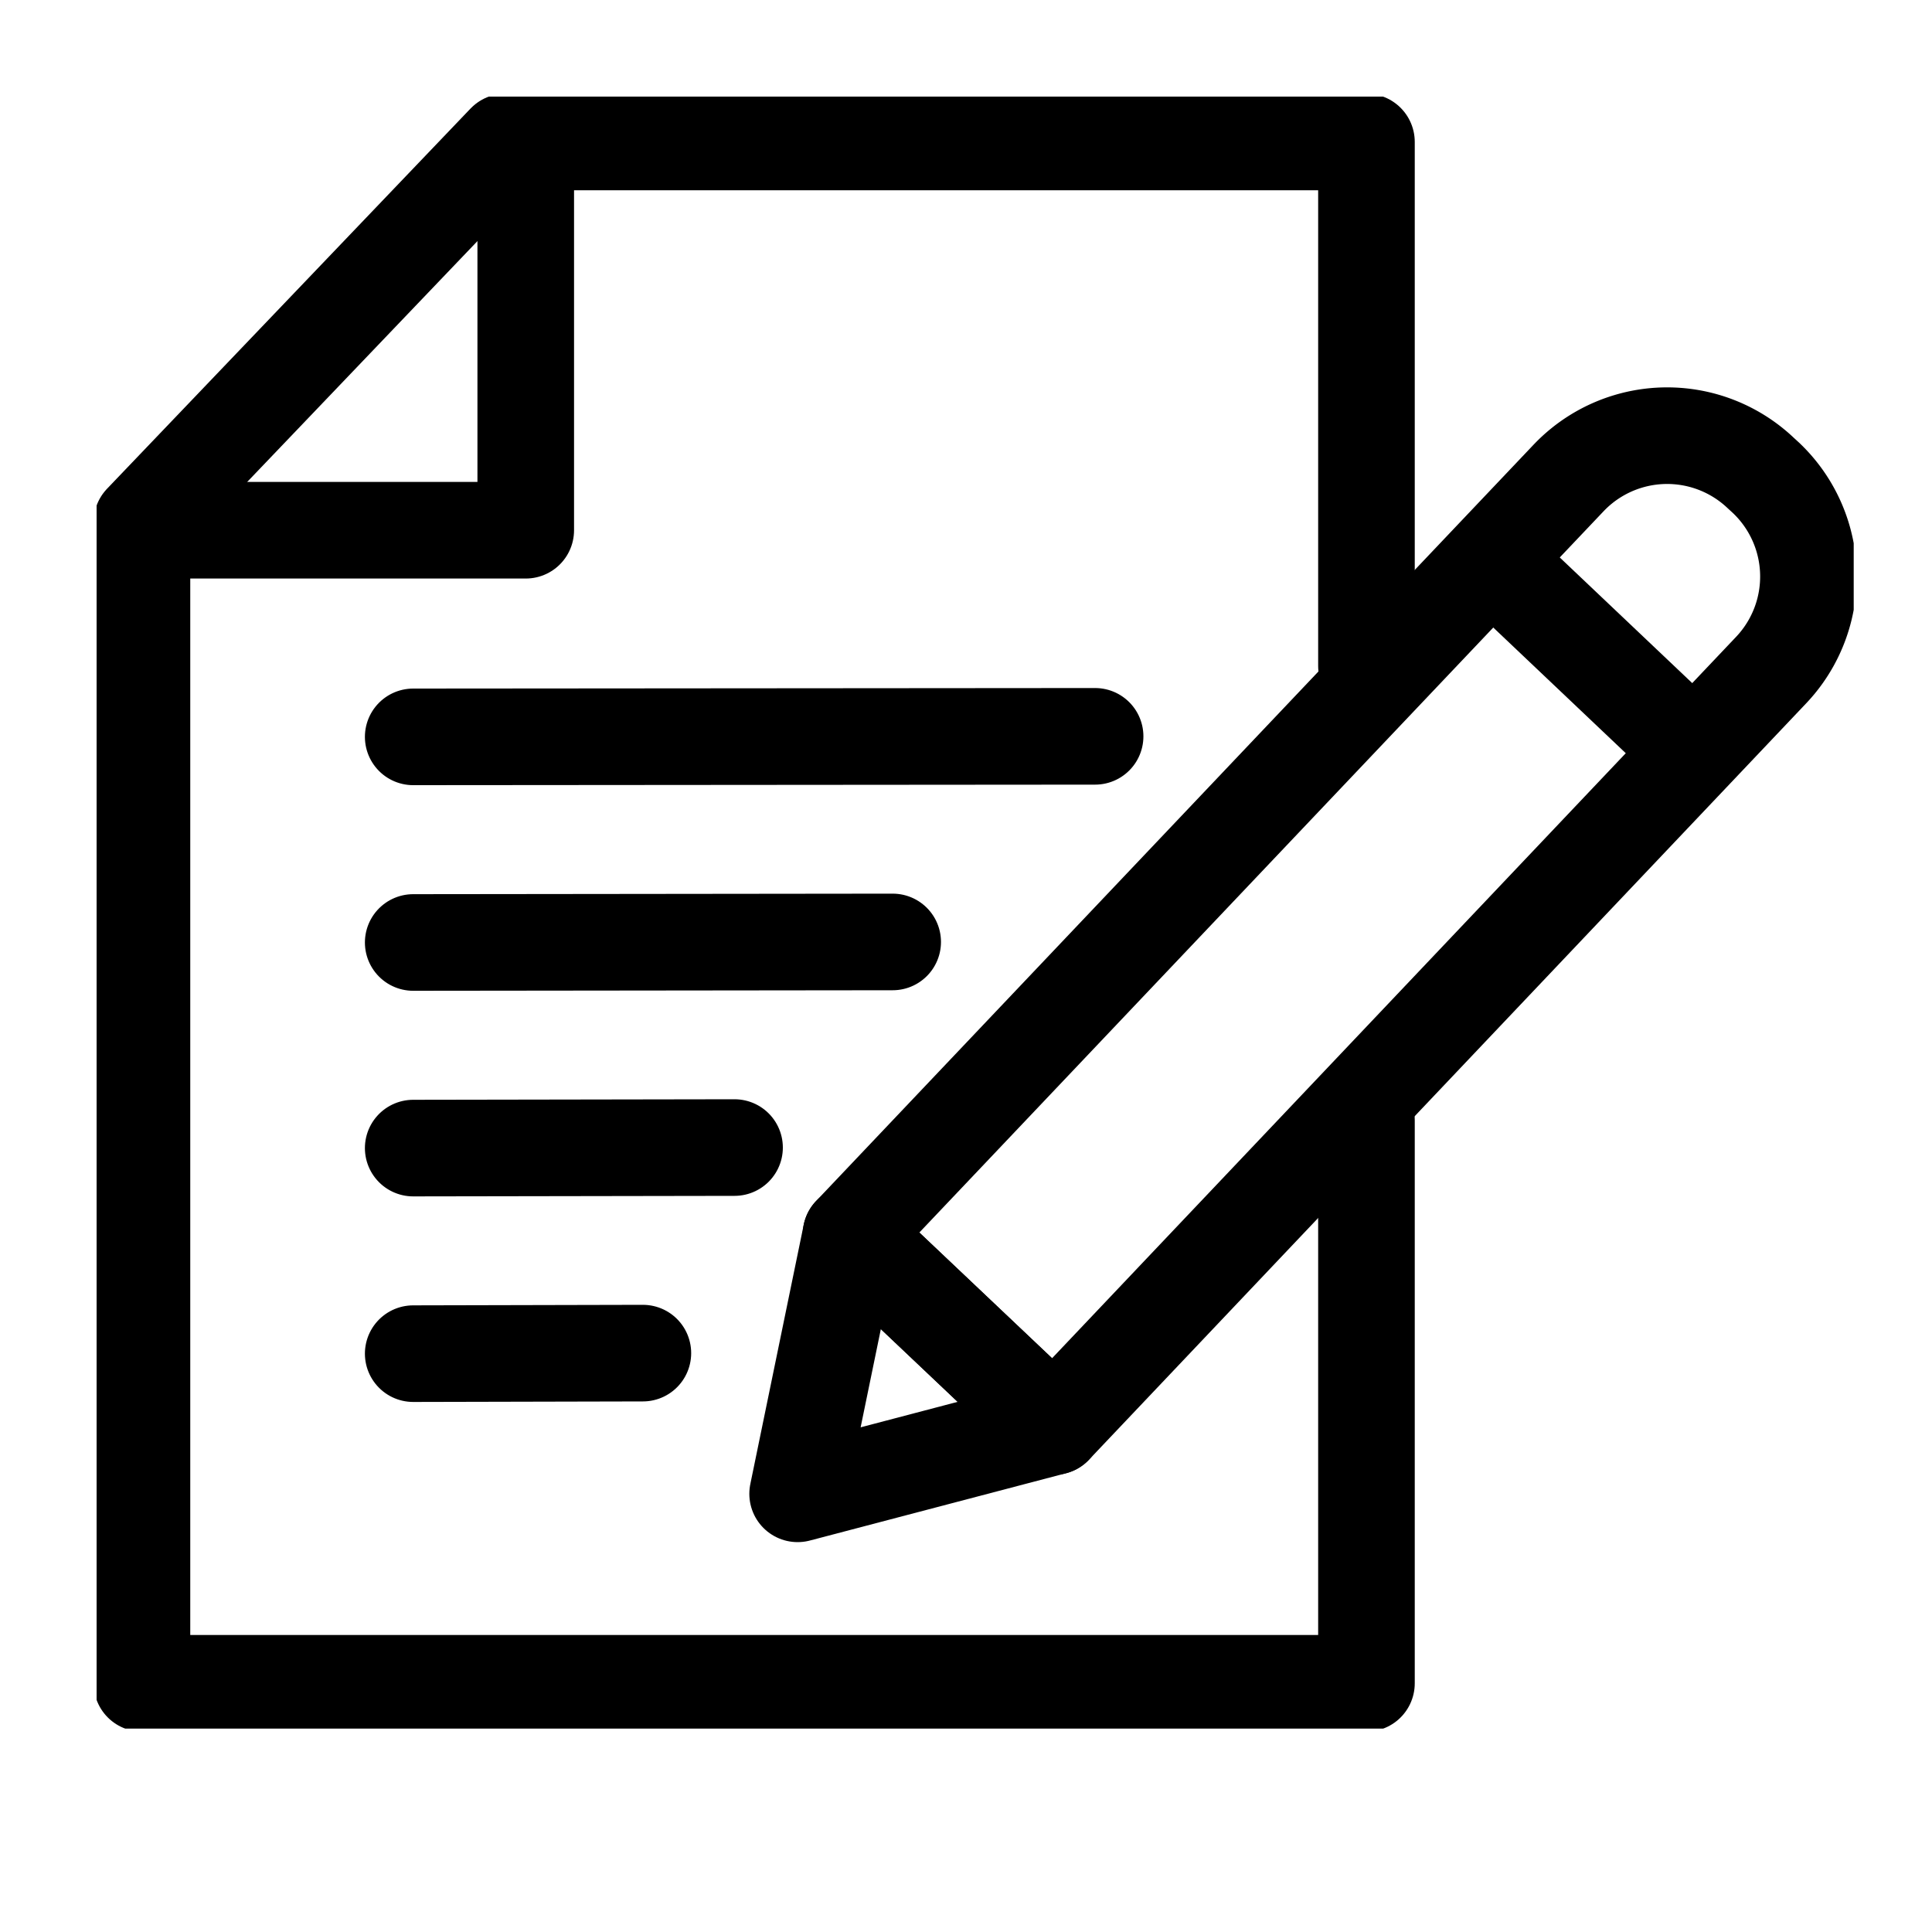
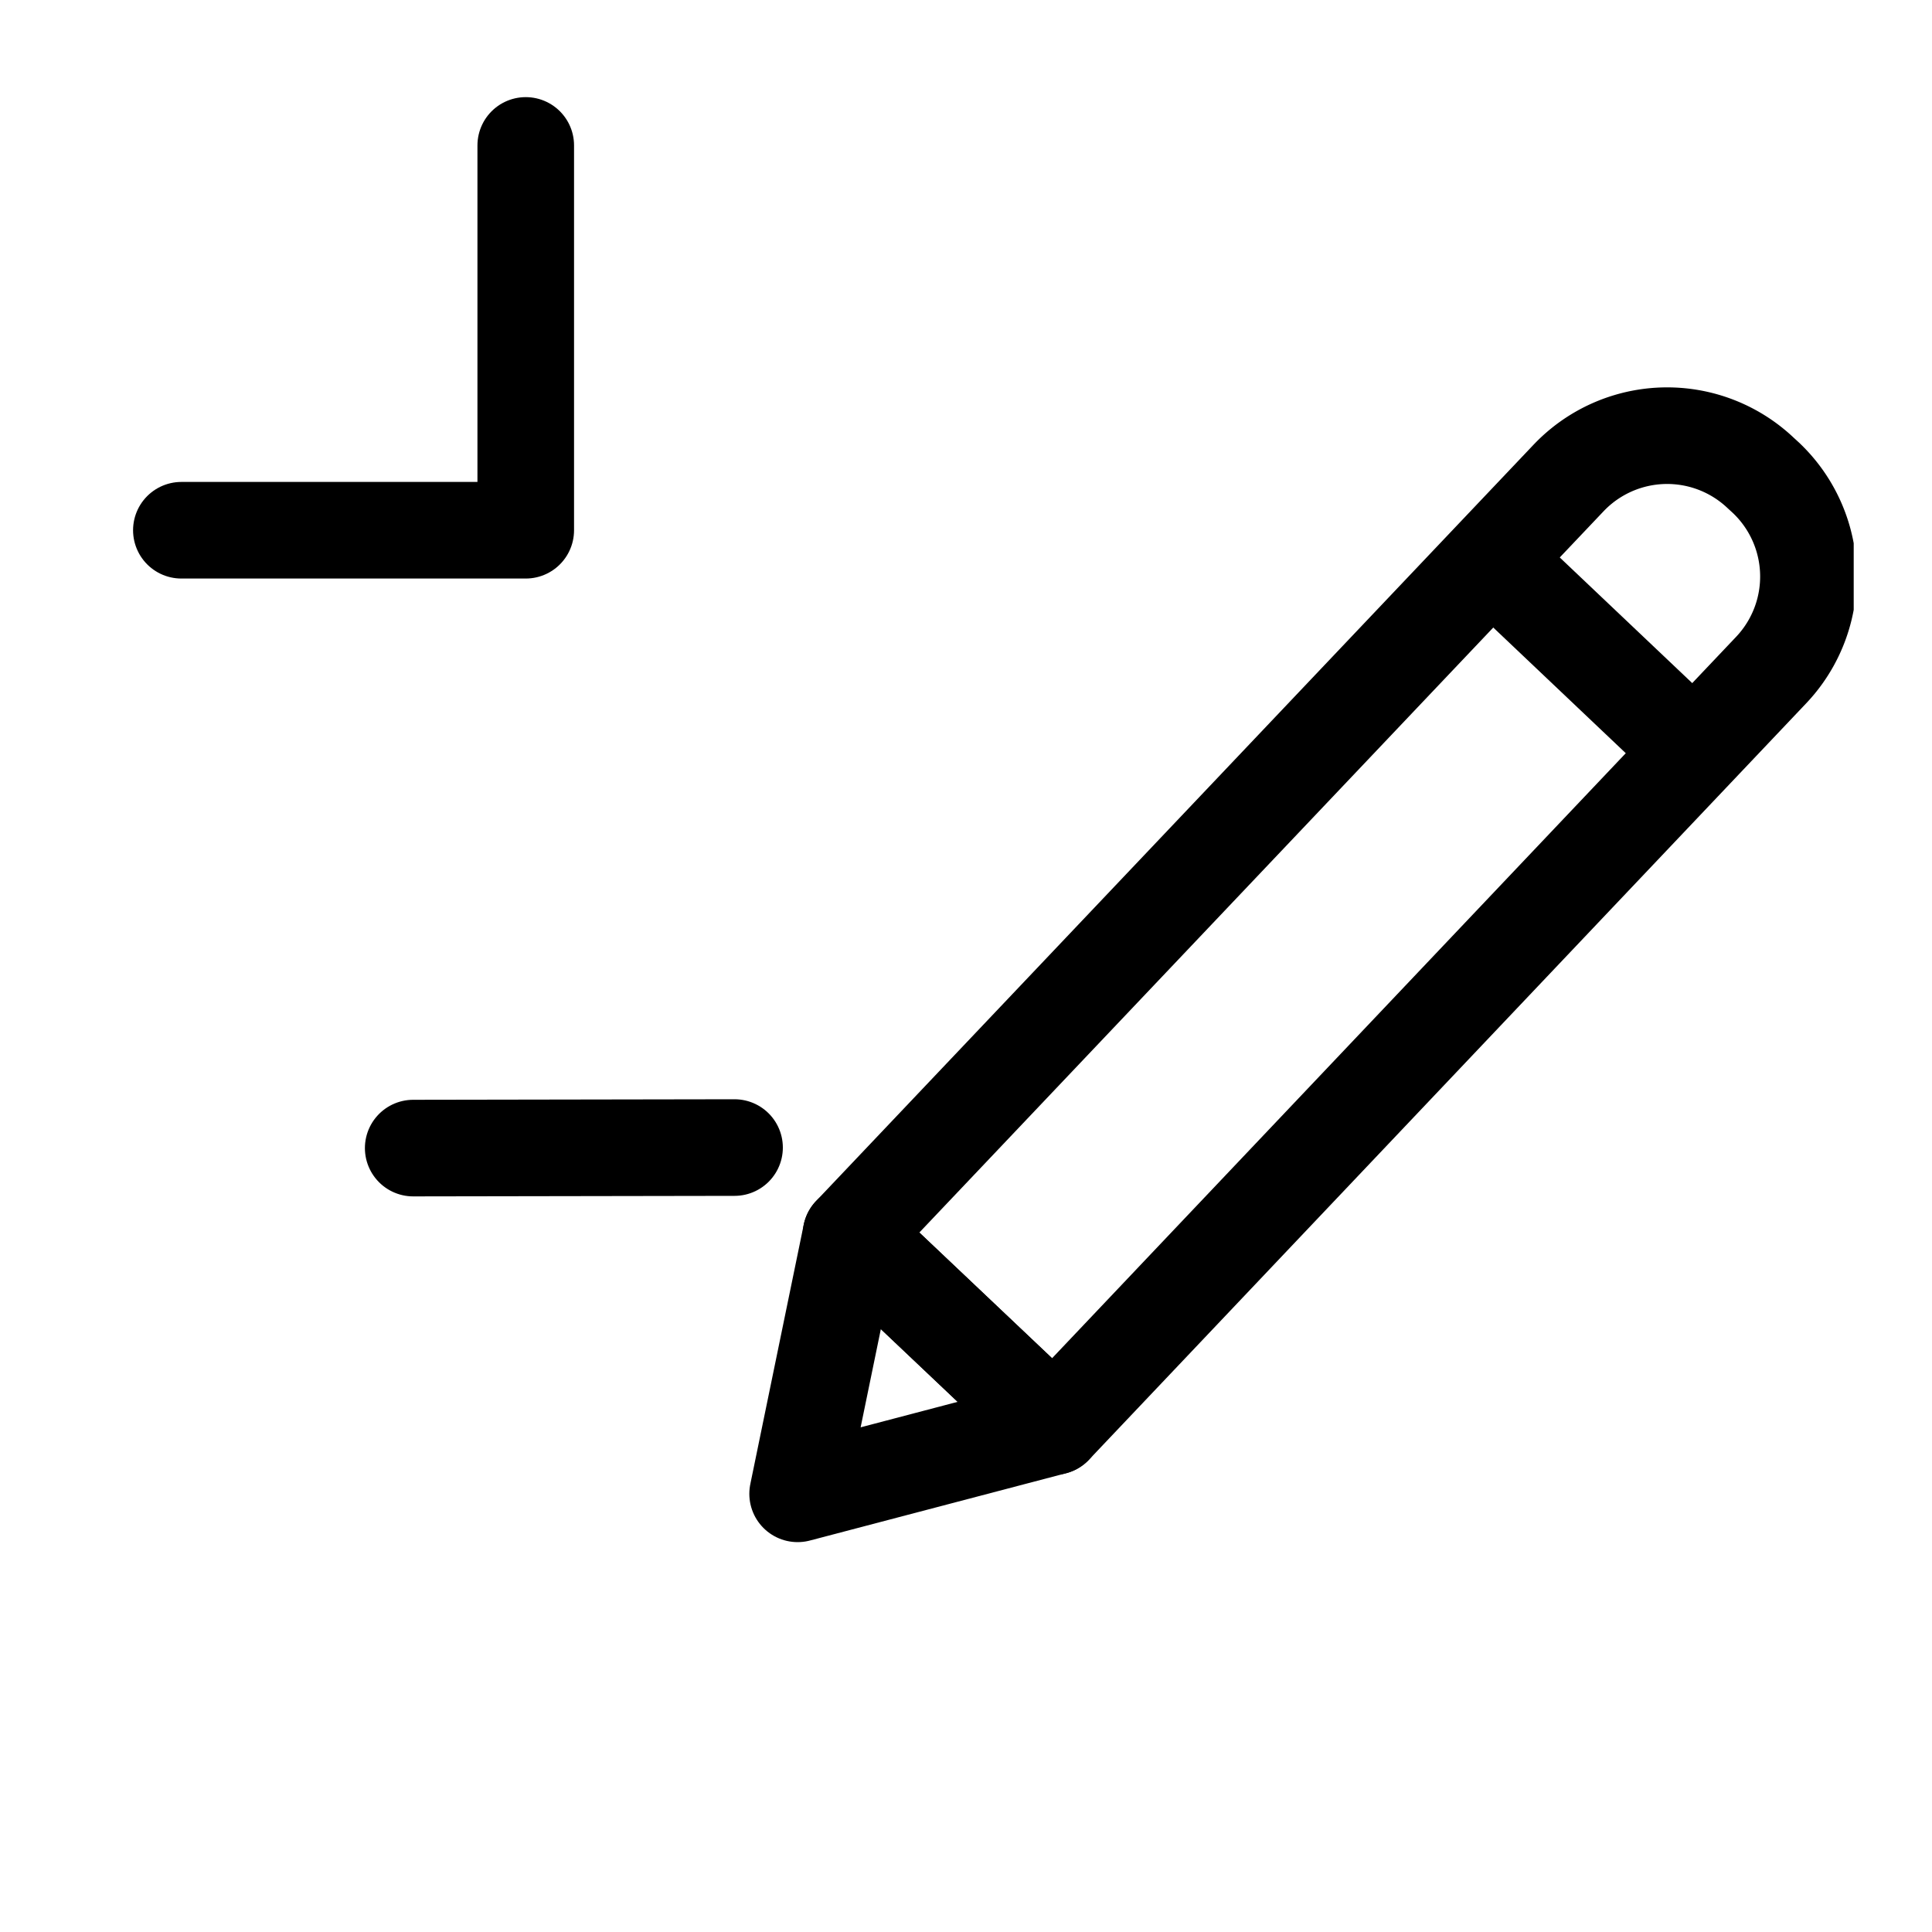
<svg xmlns="http://www.w3.org/2000/svg" width="40" height="40" viewBox="0 0 40 40">
  <defs>
    <clipPath id="clip-path">
      <rect id="長方形_917" data-name="長方形 917" width="36.379" height="33.789" fill="none" />
    </clipPath>
  </defs>
  <g id="icon_handwriteing" transform="translate(-1137 -2965)">
    <rect id="長方形_1917" data-name="長方形 1917" width="40" height="40" transform="translate(1137 2965)" fill="none" />
    <g id="グループ_1608" data-name="グループ 1608" transform="translate(1139 2967)">
      <g id="グループ_1605" data-name="グループ 1605">
        <g id="グループ_1604" data-name="グループ 1604" clip-path="url(#clip-path)">
-           <path id="パス_766" data-name="パス 766" d="M26.352,21.252v11.66H1V8.871L8.525,1H26.352V11.848" transform="translate(-0.061 -0.061)" fill="none" stroke="#000" stroke-linecap="round" stroke-linejoin="round" stroke-width="2" />
          <path id="パス_767" data-name="パス 767" d="M1.87,9.044H9V1.077" transform="translate(-0.115 -0.066)" fill="none" stroke="#000" stroke-linecap="round" stroke-linejoin="round" stroke-width="2" />
        </g>
      </g>
-       <line id="線_130" data-name="線 130" y1="0.011" x2="14.118" transform="translate(6.555 13.245)" fill="none" stroke="#000" stroke-linecap="round" stroke-linejoin="round" stroke-width="2" />
-       <line id="線_131" data-name="線 131" y1="0.011" x2="9.927" transform="translate(6.555 17.502)" fill="none" stroke="#000" stroke-linecap="round" stroke-linejoin="round" stroke-width="2" />
      <line id="線_132" data-name="線 132" y1="0.011" x2="6.653" transform="translate(6.555 21.759)" fill="none" stroke="#000" stroke-linecap="round" stroke-linejoin="round" stroke-width="2" />
-       <line id="線_133" data-name="線 133" y1="0.011" x2="4.755" transform="translate(6.555 26.015)" fill="none" stroke="#000" stroke-linecap="round" stroke-linejoin="round" stroke-width="2" />
      <g id="グループ_1607" data-name="グループ 1607">
        <g id="グループ_1606" data-name="グループ 1606" clip-path="url(#clip-path)">
          <path id="パス_768" data-name="パス 768" d="M20.842,27.993l-4.2-3.978L31.495,8.358a2.815,2.815,0,0,1,3.981-.106l.109.1a2.815,2.815,0,0,1,.106,3.981Z" transform="translate(-1.022 -0.459)" fill="none" stroke="#000" stroke-linecap="round" stroke-linejoin="round" stroke-width="2" />
          <path id="パス_769" data-name="パス 769" d="M15.464,30.469l5.306-1.394-4.2-3.978Z" transform="translate(-0.95 -1.541)" fill="none" stroke="#000" stroke-linecap="round" stroke-linejoin="round" stroke-width="2" />
          <line id="線_134" data-name="線 134" x2="3.779" y2="3.584" transform="translate(29.087 9.776)" fill="none" stroke="#000" stroke-linecap="round" stroke-linejoin="round" stroke-width="2" />
        </g>
      </g>
    </g>
  </g>
</svg>